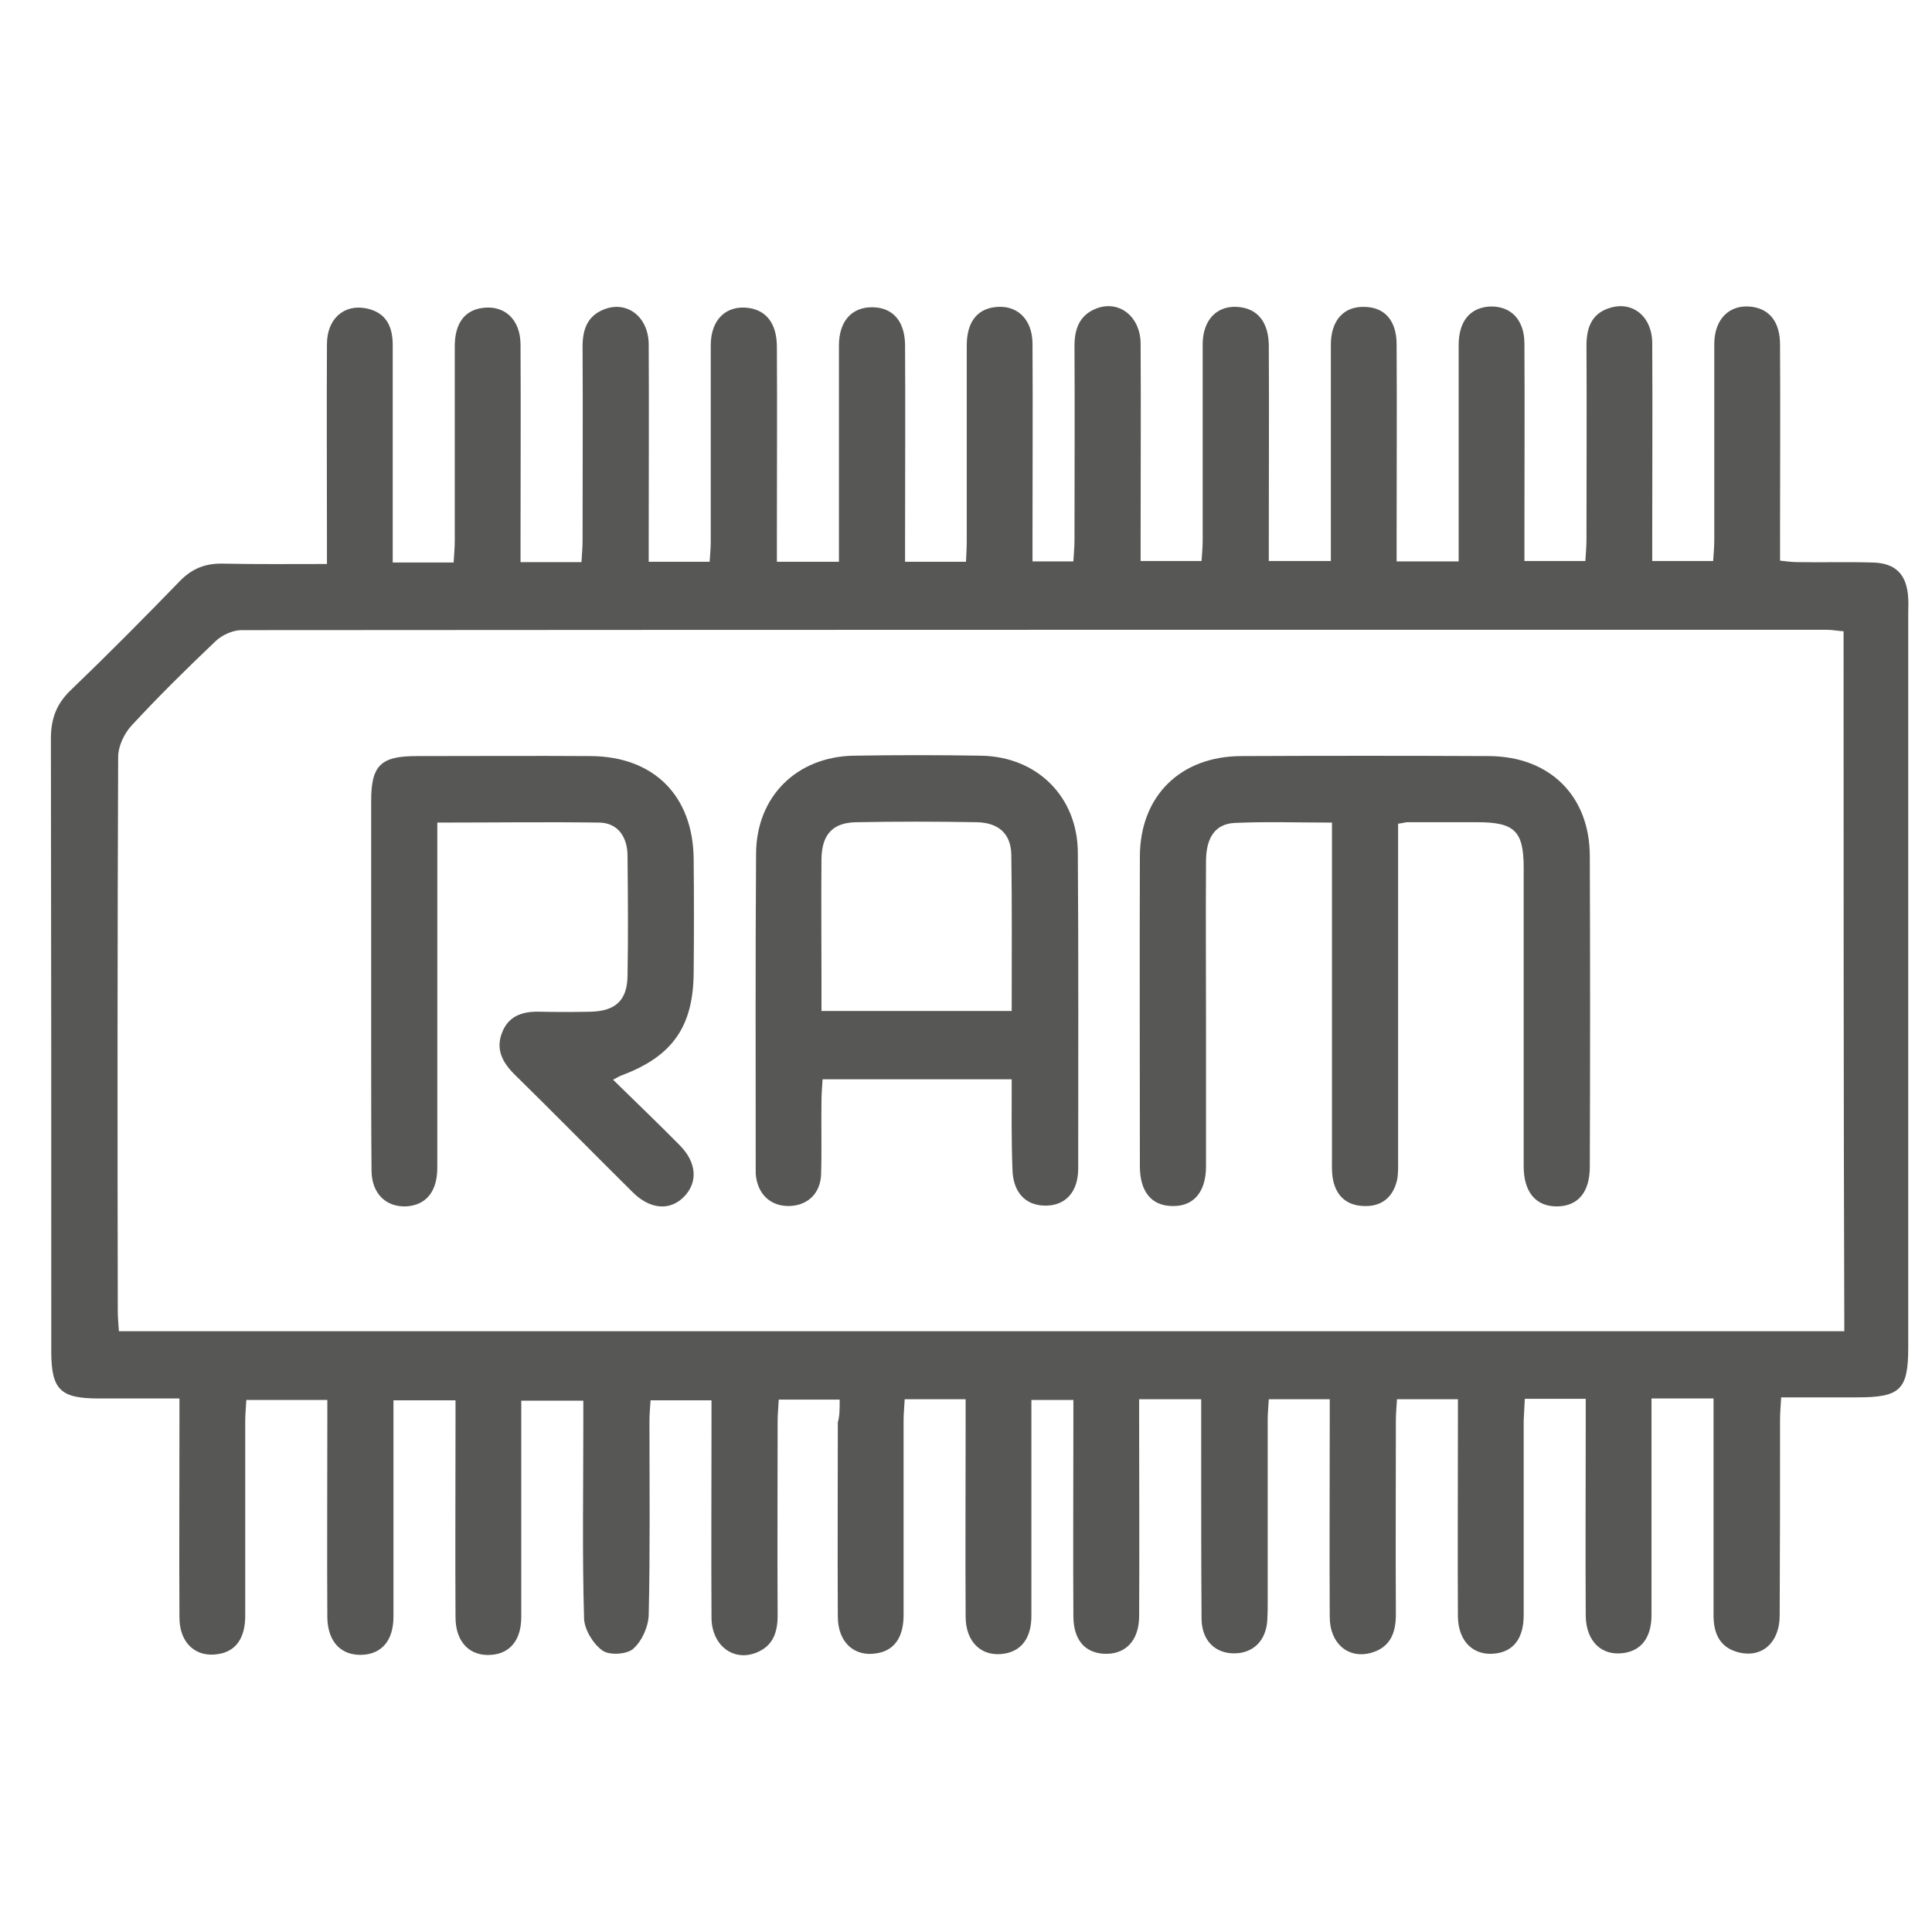
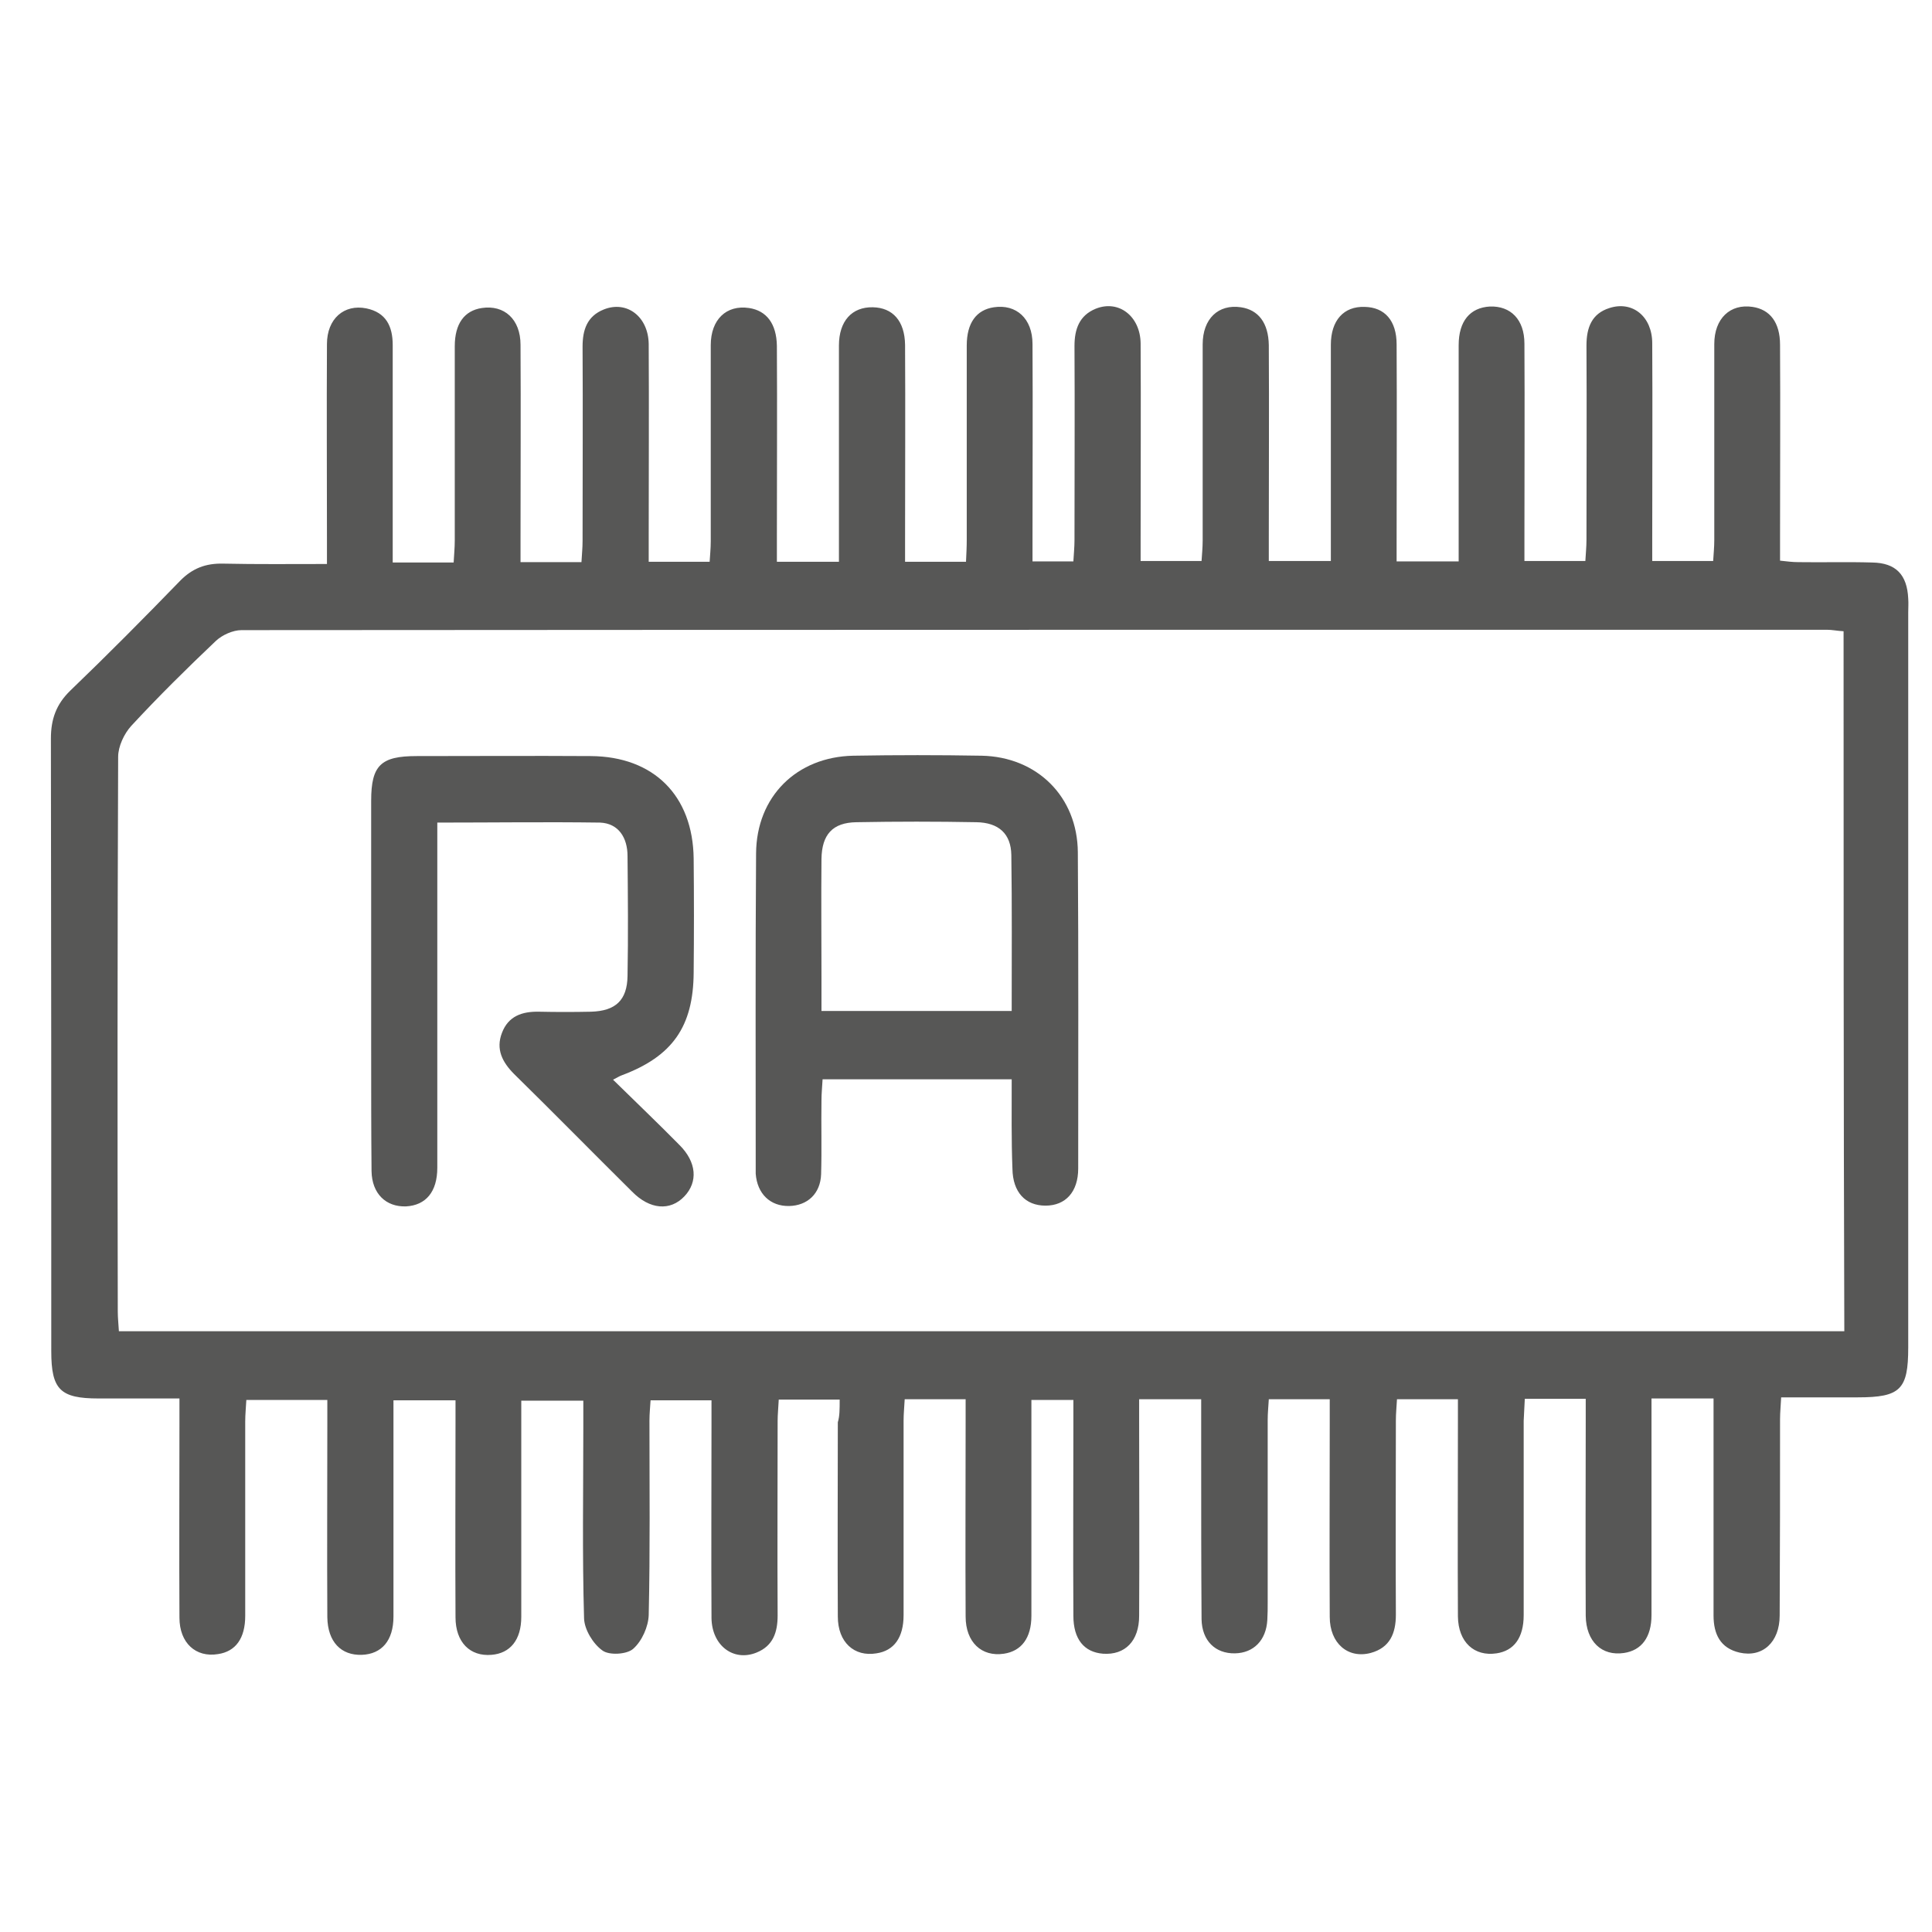
<svg xmlns="http://www.w3.org/2000/svg" version="1.1" id="Layer_1" x="0px" y="0px" viewBox="0 0 52 52" style="enable-background:new 0 0 52 52;" xml:space="preserve">
  <style type="text/css">
	.st0{fill:#575756;}
</style>
  <g>
    <path class="st0" d="M22.6,37.67c-0.58,0-1.08,0-1.64,0c-0.01,0.21-0.03,0.4-0.03,0.58c0,1.74-0.01,3.48,0,5.23   c0,0.45-0.12,0.82-0.57,1c-0.62,0.25-1.2-0.19-1.21-0.93c-0.01-1.74,0-3.48,0-5.23c0-0.2,0-0.39,0-0.63c-0.55,0-1.06,0-1.64,0   c-0.01,0.17-0.03,0.36-0.03,0.55c0,1.74,0.02,3.49-0.02,5.23c-0.01,0.31-0.18,0.7-0.42,0.91c-0.17,0.15-0.65,0.18-0.83,0.04   c-0.25-0.18-0.48-0.56-0.49-0.86c-0.05-1.72-0.02-3.45-0.02-5.17c0-0.21,0-0.43,0-0.69c-0.55,0-1.08,0-1.67,0c0,0.21,0,0.4,0,0.59   c0,1.74,0,3.48,0,5.23c0,0.62-0.3,0.98-0.8,1.02c-0.58,0.05-0.97-0.34-0.97-1.01c-0.01-1.74,0-3.48,0-5.23c0-0.19,0-0.38,0-0.61   c-0.57,0-1.08,0-1.67,0c0,0.21,0,0.4,0,0.59c0,1.74,0,3.48,0,5.23c0,0.65-0.32,1.01-0.85,1.03c-0.56,0.02-0.92-0.35-0.93-1.01   c-0.01-1.74,0-3.48,0-5.23c0-0.19,0-0.39,0-0.62c-0.74,0-1.43,0-2.18,0c-0.01,0.2-0.03,0.39-0.03,0.58c0,1.74,0,3.48,0,5.23   c0,0.61-0.26,0.96-0.73,1.03c-0.6,0.1-1.04-0.3-1.04-0.98c-0.01-1.74,0-3.48,0-5.23c0-0.19,0-0.39,0-0.67c-0.76,0-1.47,0-2.18,0   c-1.03,0-1.27-0.24-1.27-1.27c0-5.5,0-10.99-0.01-16.49c0-0.52,0.14-0.92,0.52-1.29c1.01-0.97,2-1.97,2.97-2.97   C5.18,15.3,5.53,15.16,6,15.17c0.91,0.02,1.82,0.01,2.8,0.01c0-0.25,0-0.44,0-0.64c0-1.76-0.01-3.52,0-5.28   c0-0.68,0.46-1.08,1.06-0.96c0.53,0.11,0.71,0.48,0.71,0.99c0,1.74,0,3.48,0,5.23c0,0.19,0,0.39,0,0.62c0.57,0,1.08,0,1.64,0   c0.01-0.2,0.03-0.39,0.03-0.59c0-1.74,0-3.48,0-5.23c0-0.61,0.26-0.96,0.73-1.03c0.6-0.09,1.04,0.3,1.04,0.99   c0.01,1.74,0,3.48,0,5.23c0,0.19,0,0.39,0,0.62c0.56,0,1.07,0,1.64,0c0.01-0.19,0.03-0.38,0.03-0.57c0-1.74,0.01-3.48,0-5.23   c0-0.45,0.12-0.82,0.57-1c0.62-0.25,1.2,0.19,1.21,0.93c0.01,1.74,0,3.48,0,5.23c0,0.2,0,0.39,0,0.63c0.55,0,1.06,0,1.64,0   c0.01-0.17,0.03-0.36,0.03-0.55c0-1.76,0-3.52,0-5.28c0-0.69,0.42-1.09,1.03-1c0.47,0.07,0.74,0.42,0.75,1.02   c0.01,1.72,0,3.45,0,5.17c0,0.2,0,0.39,0,0.64c0.55,0,1.08,0,1.67,0c0-0.2,0-0.4,0-0.59c0-1.74,0-3.48,0-5.23   c0-0.66,0.35-1.04,0.91-1.03c0.54,0.01,0.86,0.37,0.87,1.01c0.01,1.74,0,3.48,0,5.23c0,0.19,0,0.39,0,0.61c0.57,0,1.08,0,1.64,0   c0.01-0.21,0.02-0.4,0.02-0.59c0-1.74,0-3.48,0-5.23c0-0.61,0.26-0.96,0.73-1.03c0.6-0.09,1.04,0.3,1.04,0.99   c0.01,1.74,0,3.48,0,5.23c0,0.19,0,0.39,0,0.62c0.38,0,0.71,0,1.1,0c0.01-0.19,0.03-0.38,0.03-0.57c0-1.74,0.01-3.48,0-5.23   c0-0.45,0.13-0.82,0.57-1c0.62-0.25,1.2,0.2,1.21,0.93c0.01,1.74,0,3.48,0,5.23c0,0.2,0,0.39,0,0.63c0.55,0,1.06,0,1.64,0   c0.01-0.17,0.03-0.36,0.03-0.55c0-1.76,0-3.52,0-5.28c0-0.69,0.42-1.09,1.03-1c0.47,0.07,0.74,0.42,0.75,1.02   c0.01,1.72,0,3.45,0,5.17c0,0.2,0,0.39,0,0.64c0.55,0,1.08,0,1.67,0c0-0.2,0-0.4,0-0.59c0-1.74,0-3.48,0-5.23   c0-0.66,0.35-1.04,0.91-1.02c0.54,0.01,0.86,0.37,0.86,1.01c0.01,1.74,0,3.48,0,5.23c0,0.19,0,0.39,0,0.61c0.57,0,1.08,0,1.67,0   c0-0.21,0-0.4,0-0.59c0-1.74,0-3.48,0-5.23c0-0.65,0.31-1.01,0.84-1.04c0.56-0.02,0.93,0.35,0.93,1c0.01,1.74,0,3.48,0,5.23   c0,0.19,0,0.39,0,0.62c0.56,0,1.07,0,1.64,0c0.01-0.19,0.03-0.38,0.03-0.57c0-1.74,0.01-3.48,0-5.23c0-0.48,0.14-0.86,0.62-1.01   c0.62-0.2,1.15,0.23,1.15,0.95c0.01,1.74,0,3.48,0,5.23c0,0.19,0,0.39,0,0.63c0.55,0,1.06,0,1.64,0c0.01-0.18,0.03-0.37,0.03-0.56   c0-1.76,0-3.52,0-5.28c0-0.69,0.43-1.09,1.03-1c0.47,0.07,0.74,0.42,0.74,1.02c0.01,1.72,0,3.45,0,5.17c0,0.2,0,0.39,0,0.64   c0.18,0.02,0.34,0.04,0.49,0.04c0.66,0.01,1.33-0.01,1.99,0.01c0.64,0.01,0.94,0.33,0.97,0.97c0.01,0.13,0,0.25,0,0.38   c0,6.59,0,13.18,0,19.78c0,1.13-0.21,1.34-1.36,1.34c-0.66,0-1.33,0-2.06,0c-0.01,0.22-0.03,0.4-0.03,0.59c0,1.76,0,3.52-0.01,5.28   c0,0.72-0.46,1.14-1.08,1c-0.52-0.12-0.7-0.5-0.7-1c0-1.74,0-3.48,0-5.23c0-0.19,0-0.38,0-0.61c-0.58,0-1.09,0-1.67,0   c0,0.22,0,0.41,0,0.6c0,1.74,0,3.48,0,5.23c0,0.6-0.27,0.95-0.74,1.02c-0.6,0.09-1.02-0.31-1.03-1c-0.01-1.74,0-3.48,0-5.23   c0-0.19,0-0.39,0-0.61c-0.57,0-1.08,0-1.64,0c-0.01,0.21-0.02,0.4-0.03,0.59c0,1.74,0,3.48,0,5.23c0,0.61-0.26,0.96-0.73,1.03   c-0.6,0.09-1.03-0.3-1.04-0.99c-0.01-1.74,0-3.48,0-5.23c0-0.19,0-0.39,0-0.62c-0.56,0-1.07,0-1.64,0   c-0.01,0.19-0.03,0.38-0.03,0.57c0,1.74-0.01,3.48,0,5.23c0,0.5-0.16,0.89-0.68,1.03c-0.61,0.16-1.1-0.26-1.1-0.97   c-0.01-1.74,0-3.48,0-5.23c0-0.19,0-0.39,0-0.63c-0.55,0-1.06,0-1.64,0c-0.01,0.18-0.03,0.37-0.03,0.56c0,1.63,0,3.27,0,4.9   c0,0.16,0,0.32-0.01,0.48c-0.03,0.55-0.37,0.89-0.87,0.9c-0.53,0.01-0.89-0.34-0.9-0.92c-0.01-1.47-0.01-2.95-0.01-4.42   c0-0.48,0-0.97,0-1.5c-0.56,0-1.08,0-1.67,0c0,0.21,0,0.4,0,0.6c0,1.74,0.01,3.48,0,5.23c0,0.68-0.38,1.06-0.97,1.02   c-0.51-0.04-0.8-0.39-0.8-1.02c-0.01-1.72,0-3.45,0-5.17c0-0.2,0-0.39,0-0.64c-0.37,0-0.71,0-1.13,0c0,0.2,0,0.39,0,0.58   c0,1.74,0,3.48,0,5.23c0,0.6-0.27,0.95-0.74,1.02c-0.6,0.09-1.03-0.31-1.03-1c-0.01-1.74,0-3.48,0-5.23c0-0.19,0-0.39,0-0.62   c-0.57,0-1.08,0-1.64,0c-0.01,0.2-0.03,0.39-0.03,0.58c0,1.74,0,3.48,0,5.23c0,0.61-0.26,0.96-0.73,1.03   c-0.6,0.1-1.04-0.3-1.04-0.99c-0.01-1.74,0-3.48,0-5.23C22.6,38.12,22.6,37.93,22.6,37.67z M49.62,16.99   c-0.18-0.01-0.31-0.04-0.45-0.04c-14.22,0-28.45,0-42.67,0.01c-0.23,0-0.52,0.13-0.69,0.29c-0.78,0.74-1.55,1.5-2.28,2.29   c-0.19,0.21-0.35,0.55-0.35,0.83c-0.02,4.98-0.02,9.95-0.01,14.93c0,0.17,0.02,0.35,0.03,0.53c15.5,0,30.96,0,46.44,0   C49.62,29.55,49.62,23.3,49.62,16.99z" />
-     <path class="st0" d="M37.63,22.17c0,0.24,0,0.45,0,0.66c0,2.78,0,5.57,0,8.35c0,0.2,0.01,0.4-0.03,0.59   c-0.11,0.46-0.42,0.71-0.89,0.69c-0.45-0.01-0.74-0.26-0.83-0.7c-0.04-0.19-0.03-0.39-0.03-0.59c0-2.78,0-5.57,0-8.35   c0-0.21,0-0.42,0-0.68c-0.92,0-1.78-0.03-2.63,0.01c-0.51,0.03-0.75,0.39-0.76,1c-0.01,1.54,0,3.09,0,4.63c0,1.2,0,2.41,0,3.61   c0,0.7-0.34,1.09-0.92,1.07c-0.55-0.01-0.86-0.39-0.86-1.07c0-2.78-0.01-5.57,0-8.35c0.01-1.62,1.09-2.68,2.72-2.69   c2.23-0.01,4.45-0.01,6.68,0c1.63,0.01,2.71,1.07,2.71,2.7c0.01,2.78,0.01,5.57,0,8.35c0,0.68-0.31,1.06-0.87,1.07   c-0.57,0.01-0.91-0.37-0.91-1.08c0-2.68,0-5.35,0-8.03c0-0.99-0.24-1.23-1.25-1.23c-0.63,0-1.26,0-1.89,0   C37.84,22.13,37.78,22.15,37.63,22.17z" />
    <path class="st0" d="M27.23,29.05c-1.73,0-3.37,0-5.09,0c-0.01,0.19-0.03,0.38-0.03,0.57c-0.01,0.66,0.01,1.33-0.01,1.99   c-0.02,0.52-0.37,0.84-0.86,0.85c-0.51,0.01-0.86-0.33-0.9-0.87c0-0.05,0-0.11,0-0.16c0-2.82-0.01-5.64,0.01-8.46   c0.01-1.53,1.09-2.6,2.62-2.63c1.15-0.02,2.3-0.02,3.45,0c1.49,0.03,2.58,1.1,2.59,2.6c0.02,2.84,0.01,5.68,0.01,8.51   c0,0.63-0.34,1-0.88,1c-0.54,0-0.88-0.36-0.89-0.99C27.22,30.69,27.23,29.9,27.23,29.05z M27.23,27.21c0-1.45,0.01-2.83-0.01-4.2   c-0.01-0.57-0.34-0.87-0.94-0.88c-1.07-0.02-2.15-0.02-3.23,0c-0.64,0.01-0.93,0.33-0.94,0.99c-0.01,1.06,0,2.11,0,3.17   c0,0.3,0,0.6,0,0.92C23.85,27.21,25.5,27.21,27.23,27.21z" />
    <path class="st0" d="M11.77,22.14c0,1.03,0,1.98,0,2.93c0,2.12,0,4.24,0,6.36c0,0.65-0.31,1.01-0.84,1.04   c-0.54,0.02-0.92-0.34-0.93-0.95c-0.01-1.11-0.01-2.23-0.01-3.34c0-2.21,0-4.42,0-6.63c0-0.95,0.26-1.2,1.22-1.2   c1.56,0,3.12-0.01,4.69,0c1.69,0.01,2.75,1.06,2.77,2.76c0.01,1.02,0.01,2.05,0,3.07c-0.01,1.45-0.57,2.25-1.93,2.76   c-0.06,0.02-0.12,0.06-0.24,0.12c0.61,0.6,1.21,1.17,1.79,1.76c0.46,0.46,0.5,0.99,0.13,1.38c-0.38,0.4-0.93,0.36-1.41-0.13   c-1.06-1.05-2.1-2.11-3.17-3.16c-0.32-0.32-0.5-0.67-0.33-1.11c0.17-0.45,0.54-0.58,1-0.57c0.47,0.01,0.93,0.01,1.4,0   c0.66-0.02,0.97-0.31,0.98-0.96c0.02-1.08,0.01-2.15,0-3.23c0-0.49-0.24-0.88-0.74-0.9C14.71,22.12,13.27,22.14,11.77,22.14z" />
  </g>
</svg>